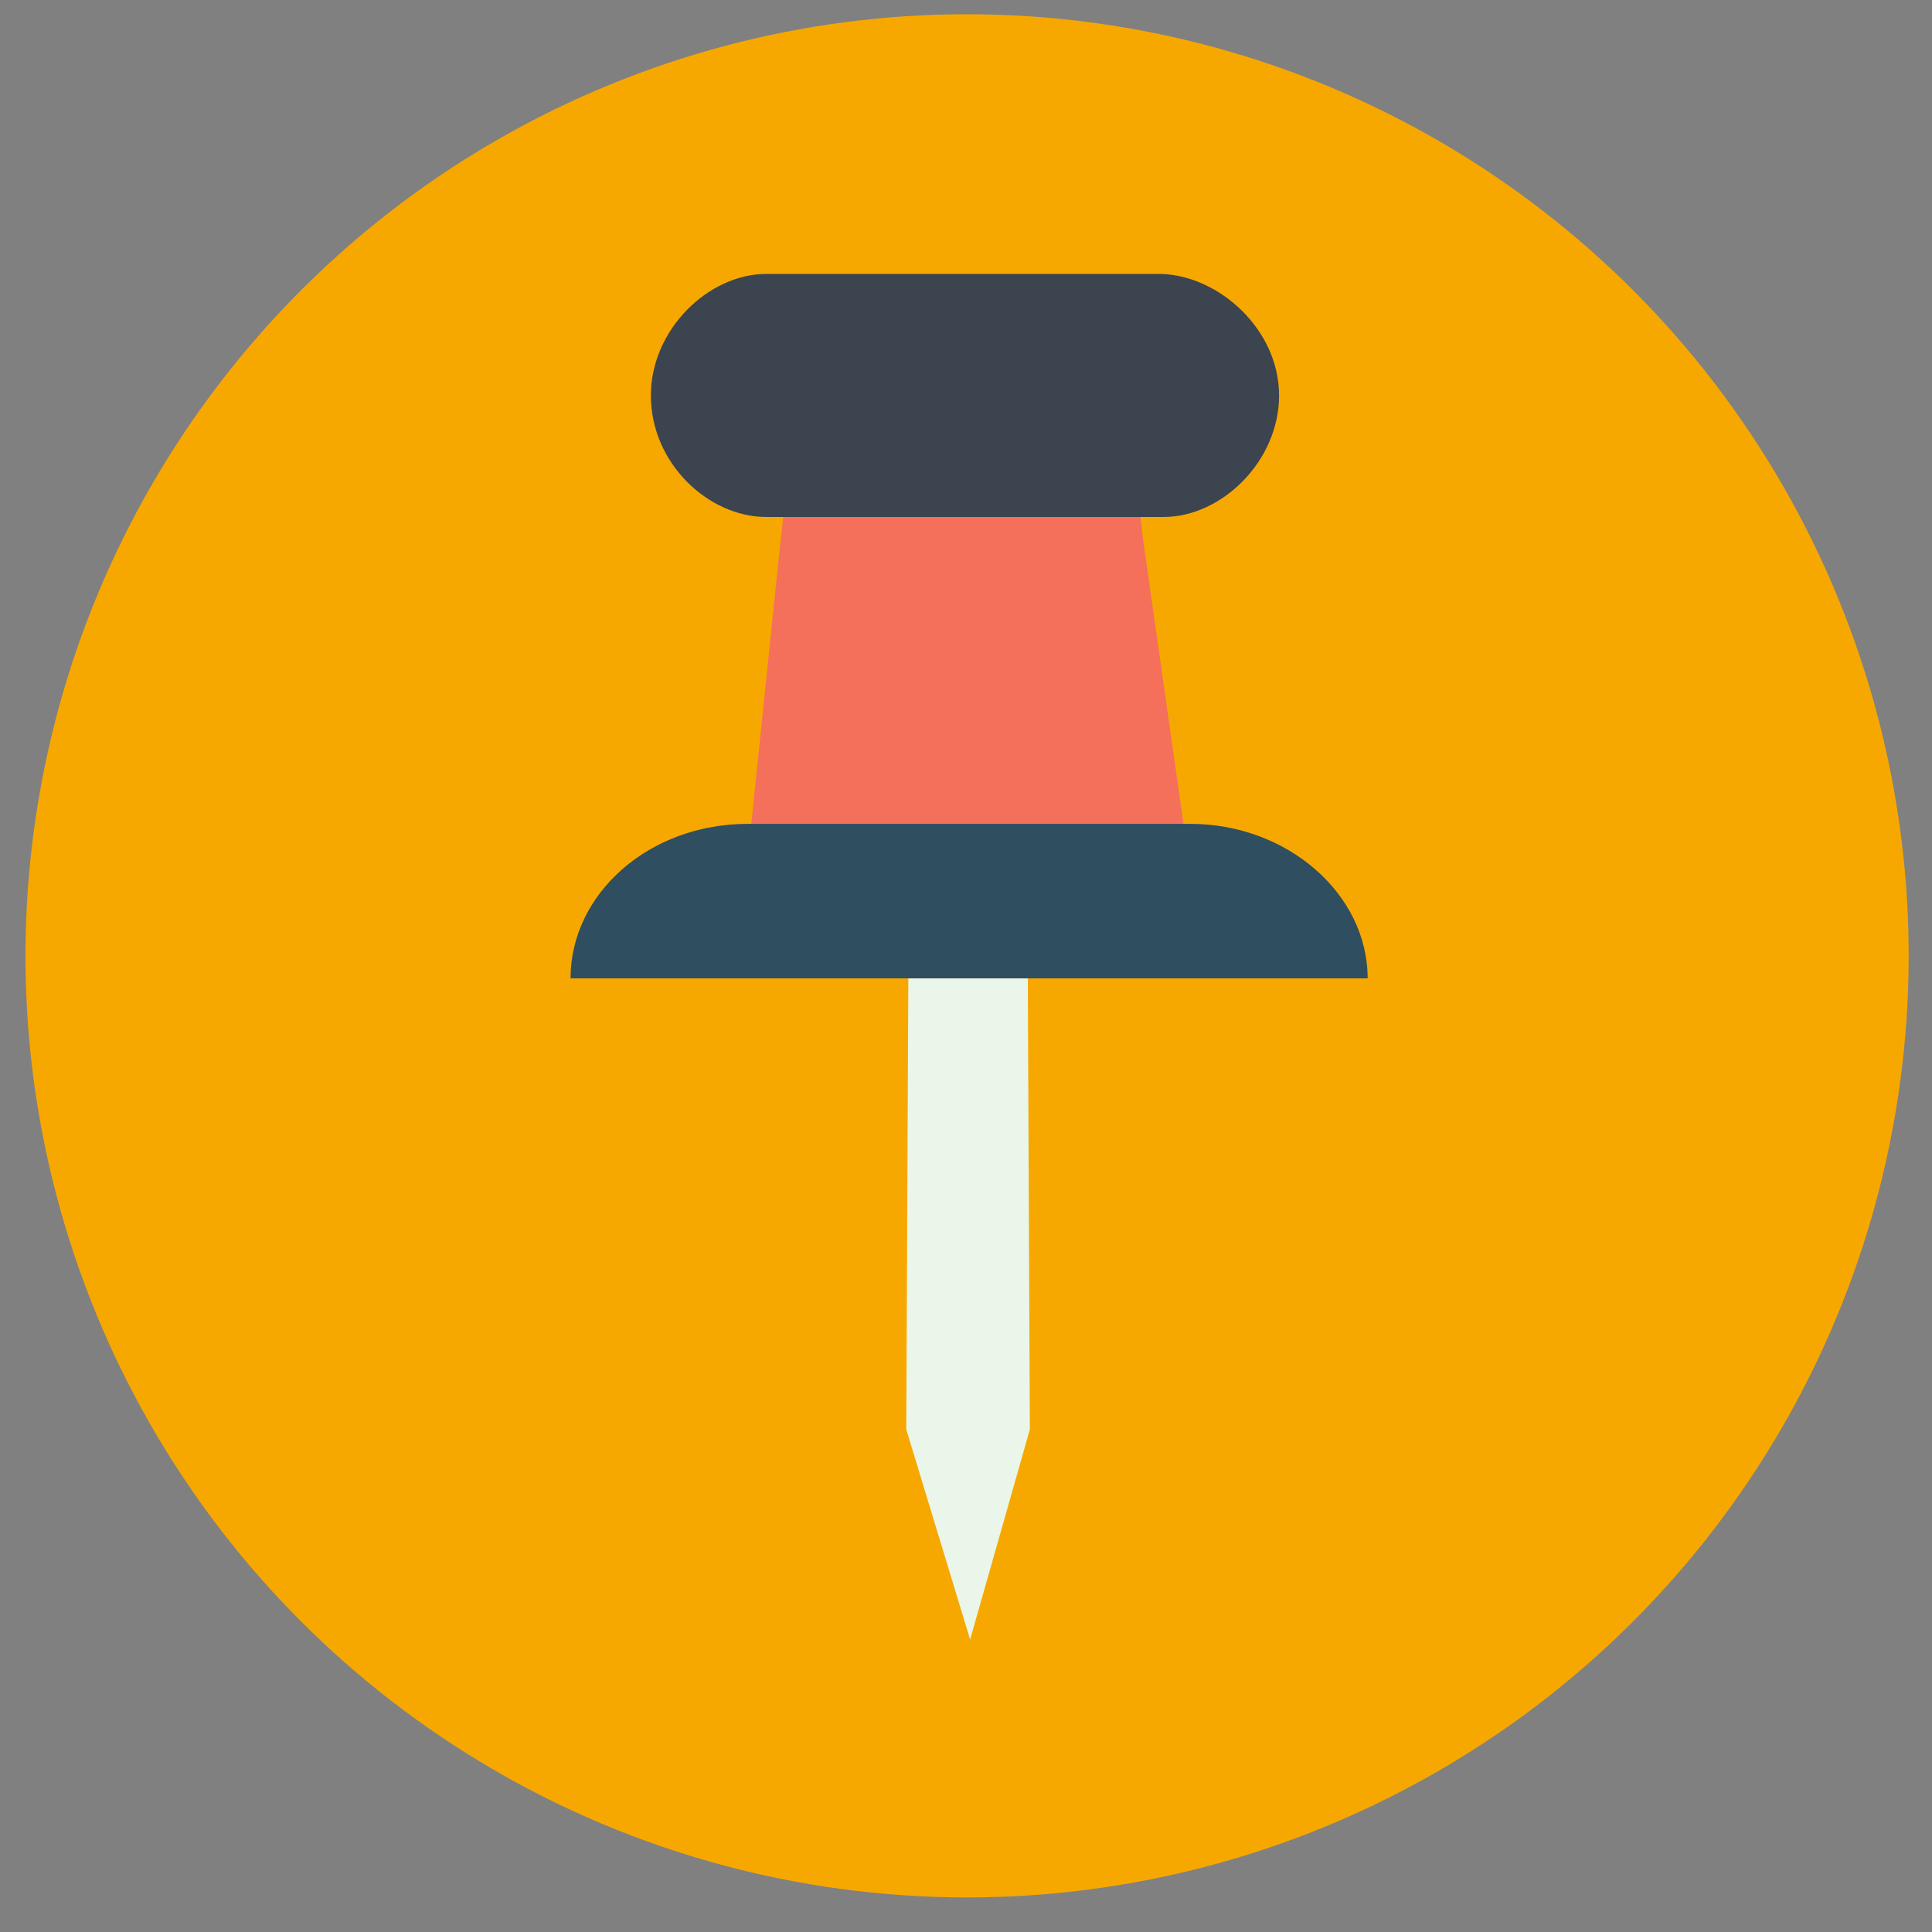
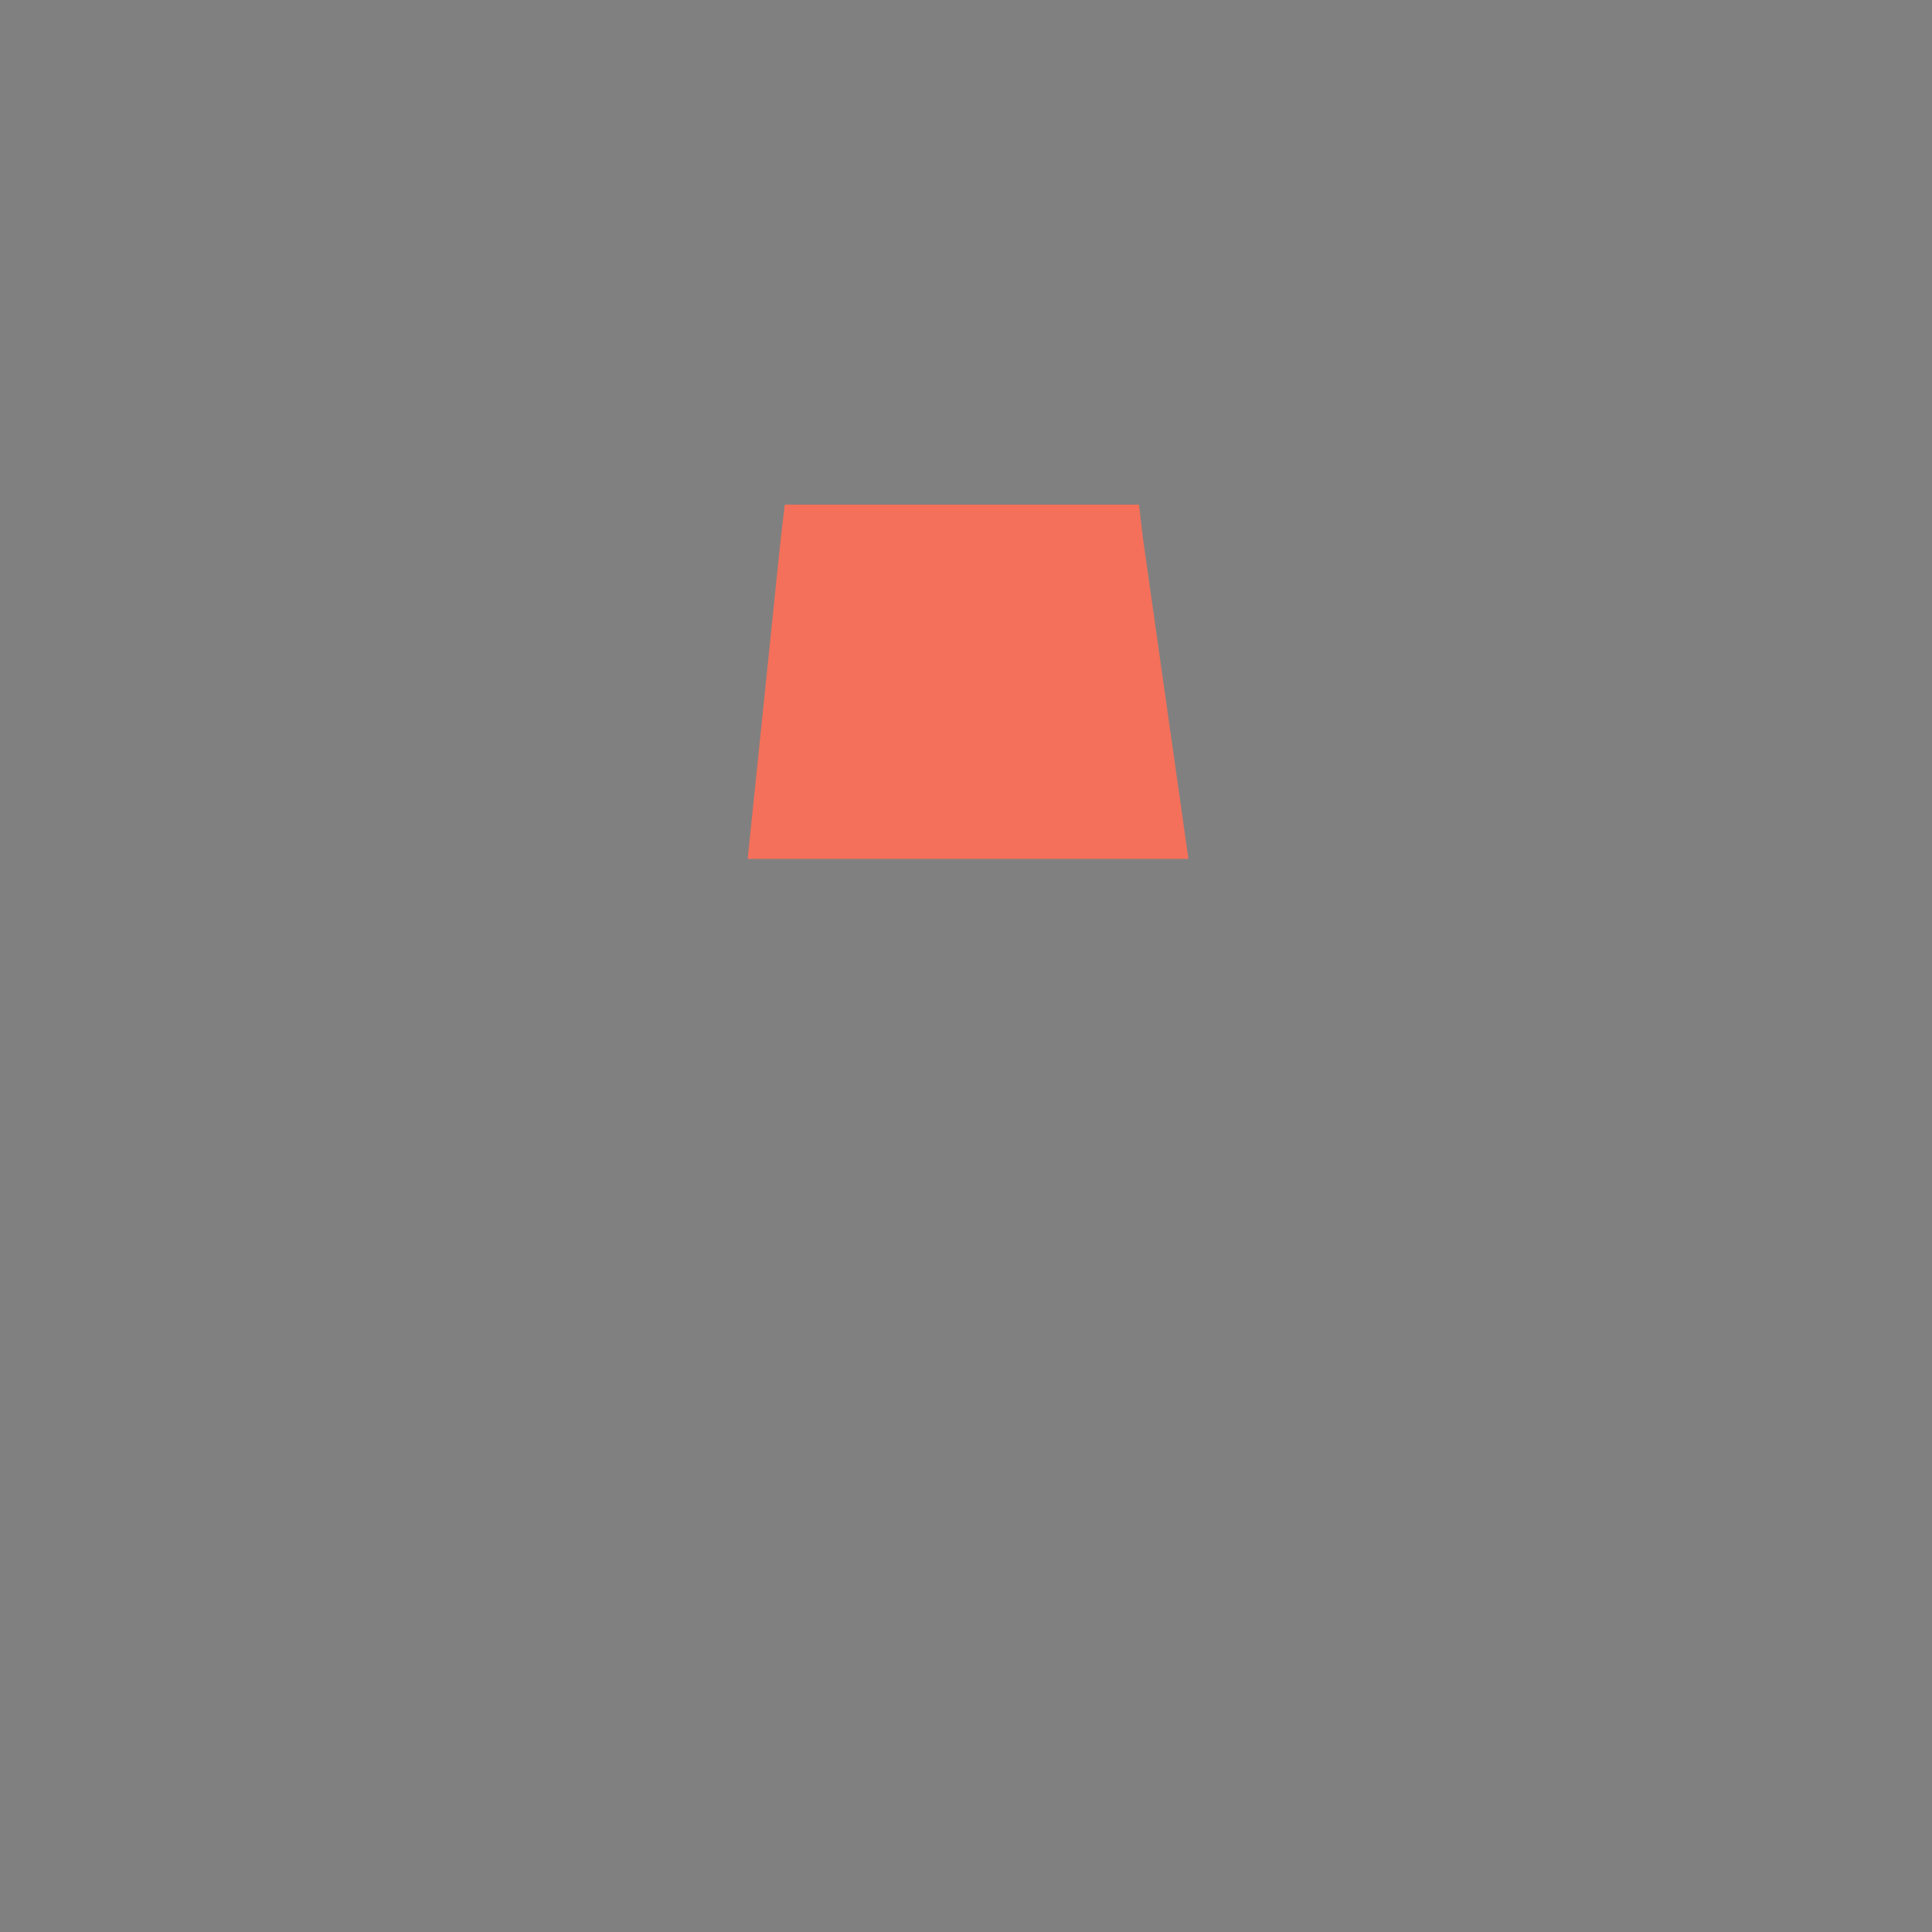
<svg xmlns="http://www.w3.org/2000/svg" version="1.1" id="Calque_1" x="0px" y="0px" viewBox="0 0 93.8 93.8" style="enable-background:new 0 0 93.8 93.8;" xml:space="preserve">
  <rect x="0" y="0" width="93.8" height="93.8" fill="#808080" stroke="none" />
  <style type="text/css">
	.st0{fill:#F7A800;}
	.st1{fill:#EAF6E9;}
	.st2{fill:#F4705A;}
	.st3{fill:#2F4E60;}
	.st4{fill:#3C444F;}
</style>
  <g>
-     <ellipse transform="matrix(0.15 -0.989 0.989 0.15 -5.987 85.93)" class="st0" cx="47" cy="46.4" rx="45.7" ry="45.7" />
-     <polygon class="st1" points="49.9,47.5 47.7,47.5 46.3,47.5 44.1,47.5 44,69.4 47.1,79.6 50,69.4  " />
    <polygon class="st2" points="57.7,41.7 36.3,41.7 37.9,26.2 38.1,24.5 55.3,24.5 55.5,26.2  " />
-     <path class="st3" d="M66.4,47.5H27.7c0-4.1,3.8-7.5,8.6-7.5h21.5C62.5,40,66.4,43.4,66.4,47.5z" />
-     <path class="st4" d="M62.1,19.2c0,3.2-2.8,5.9-5.6,5.9H37.2c-2.8,0-5.6-2.6-5.6-5.9l0,0c0-3.2,2.8-5.9,5.6-5.9h19.2   C59.2,13.4,62.1,16,62.1,19.2L62.1,19.2z" />
  </g>
</svg>